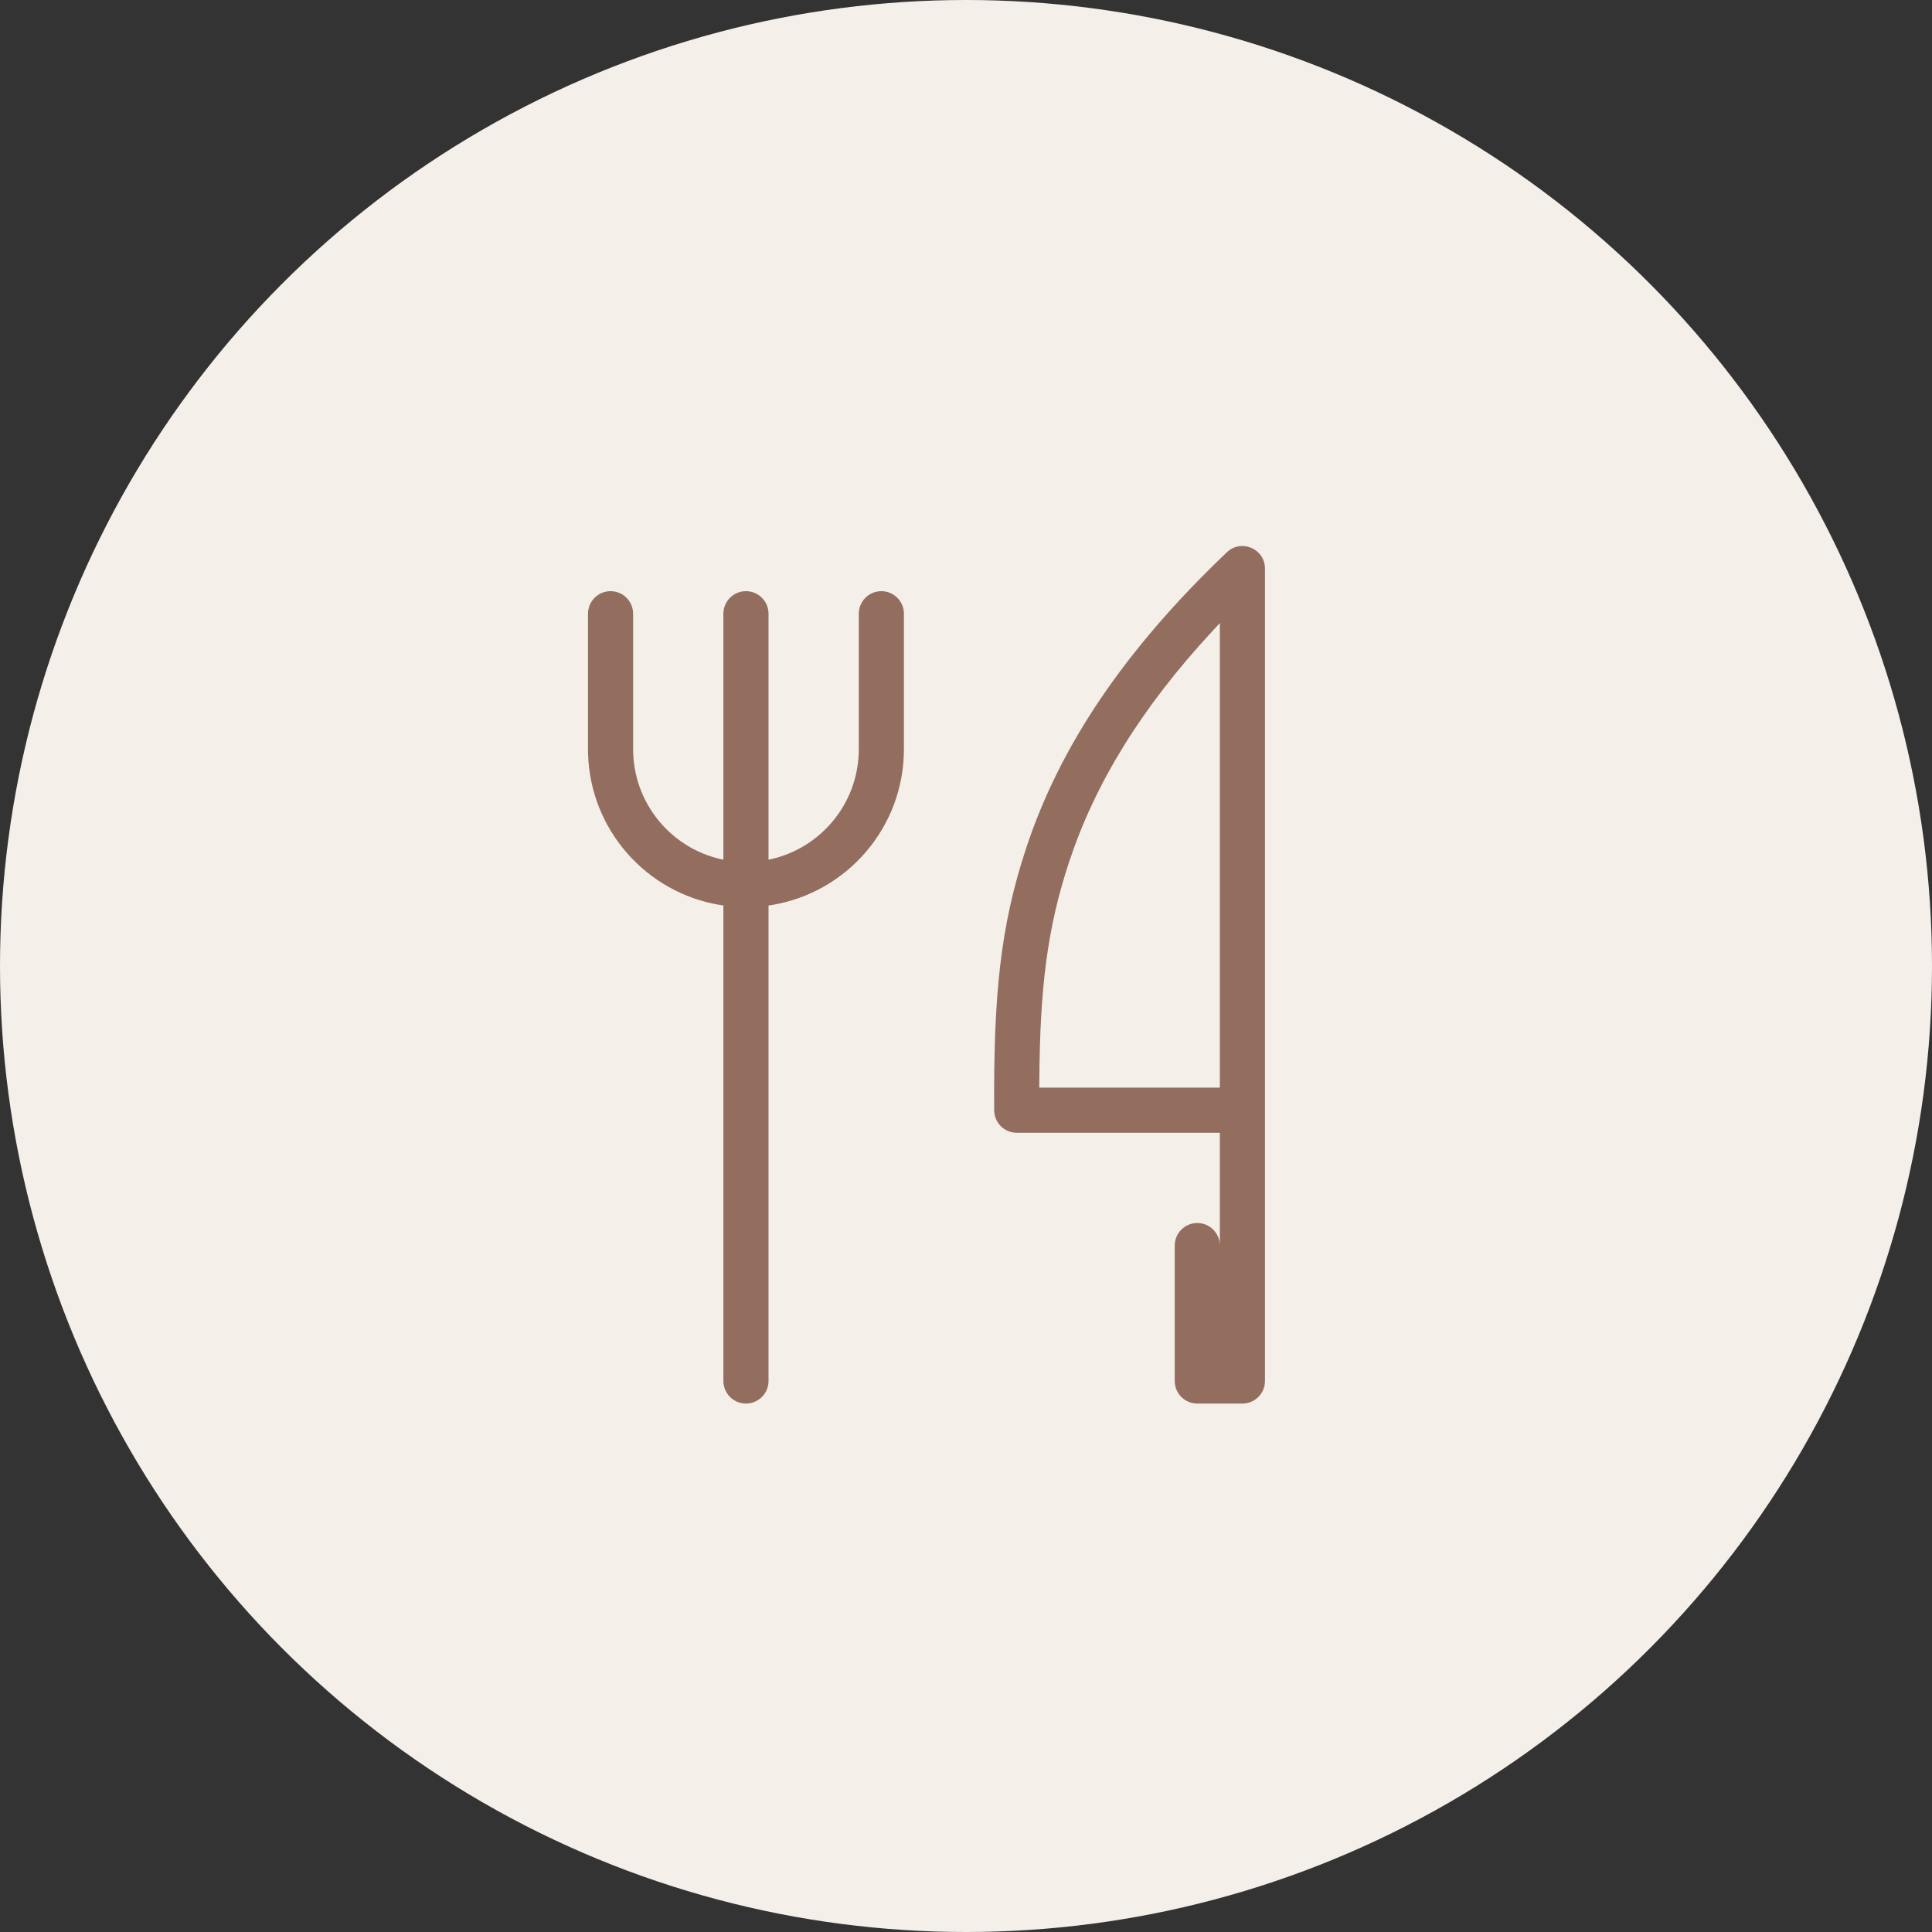
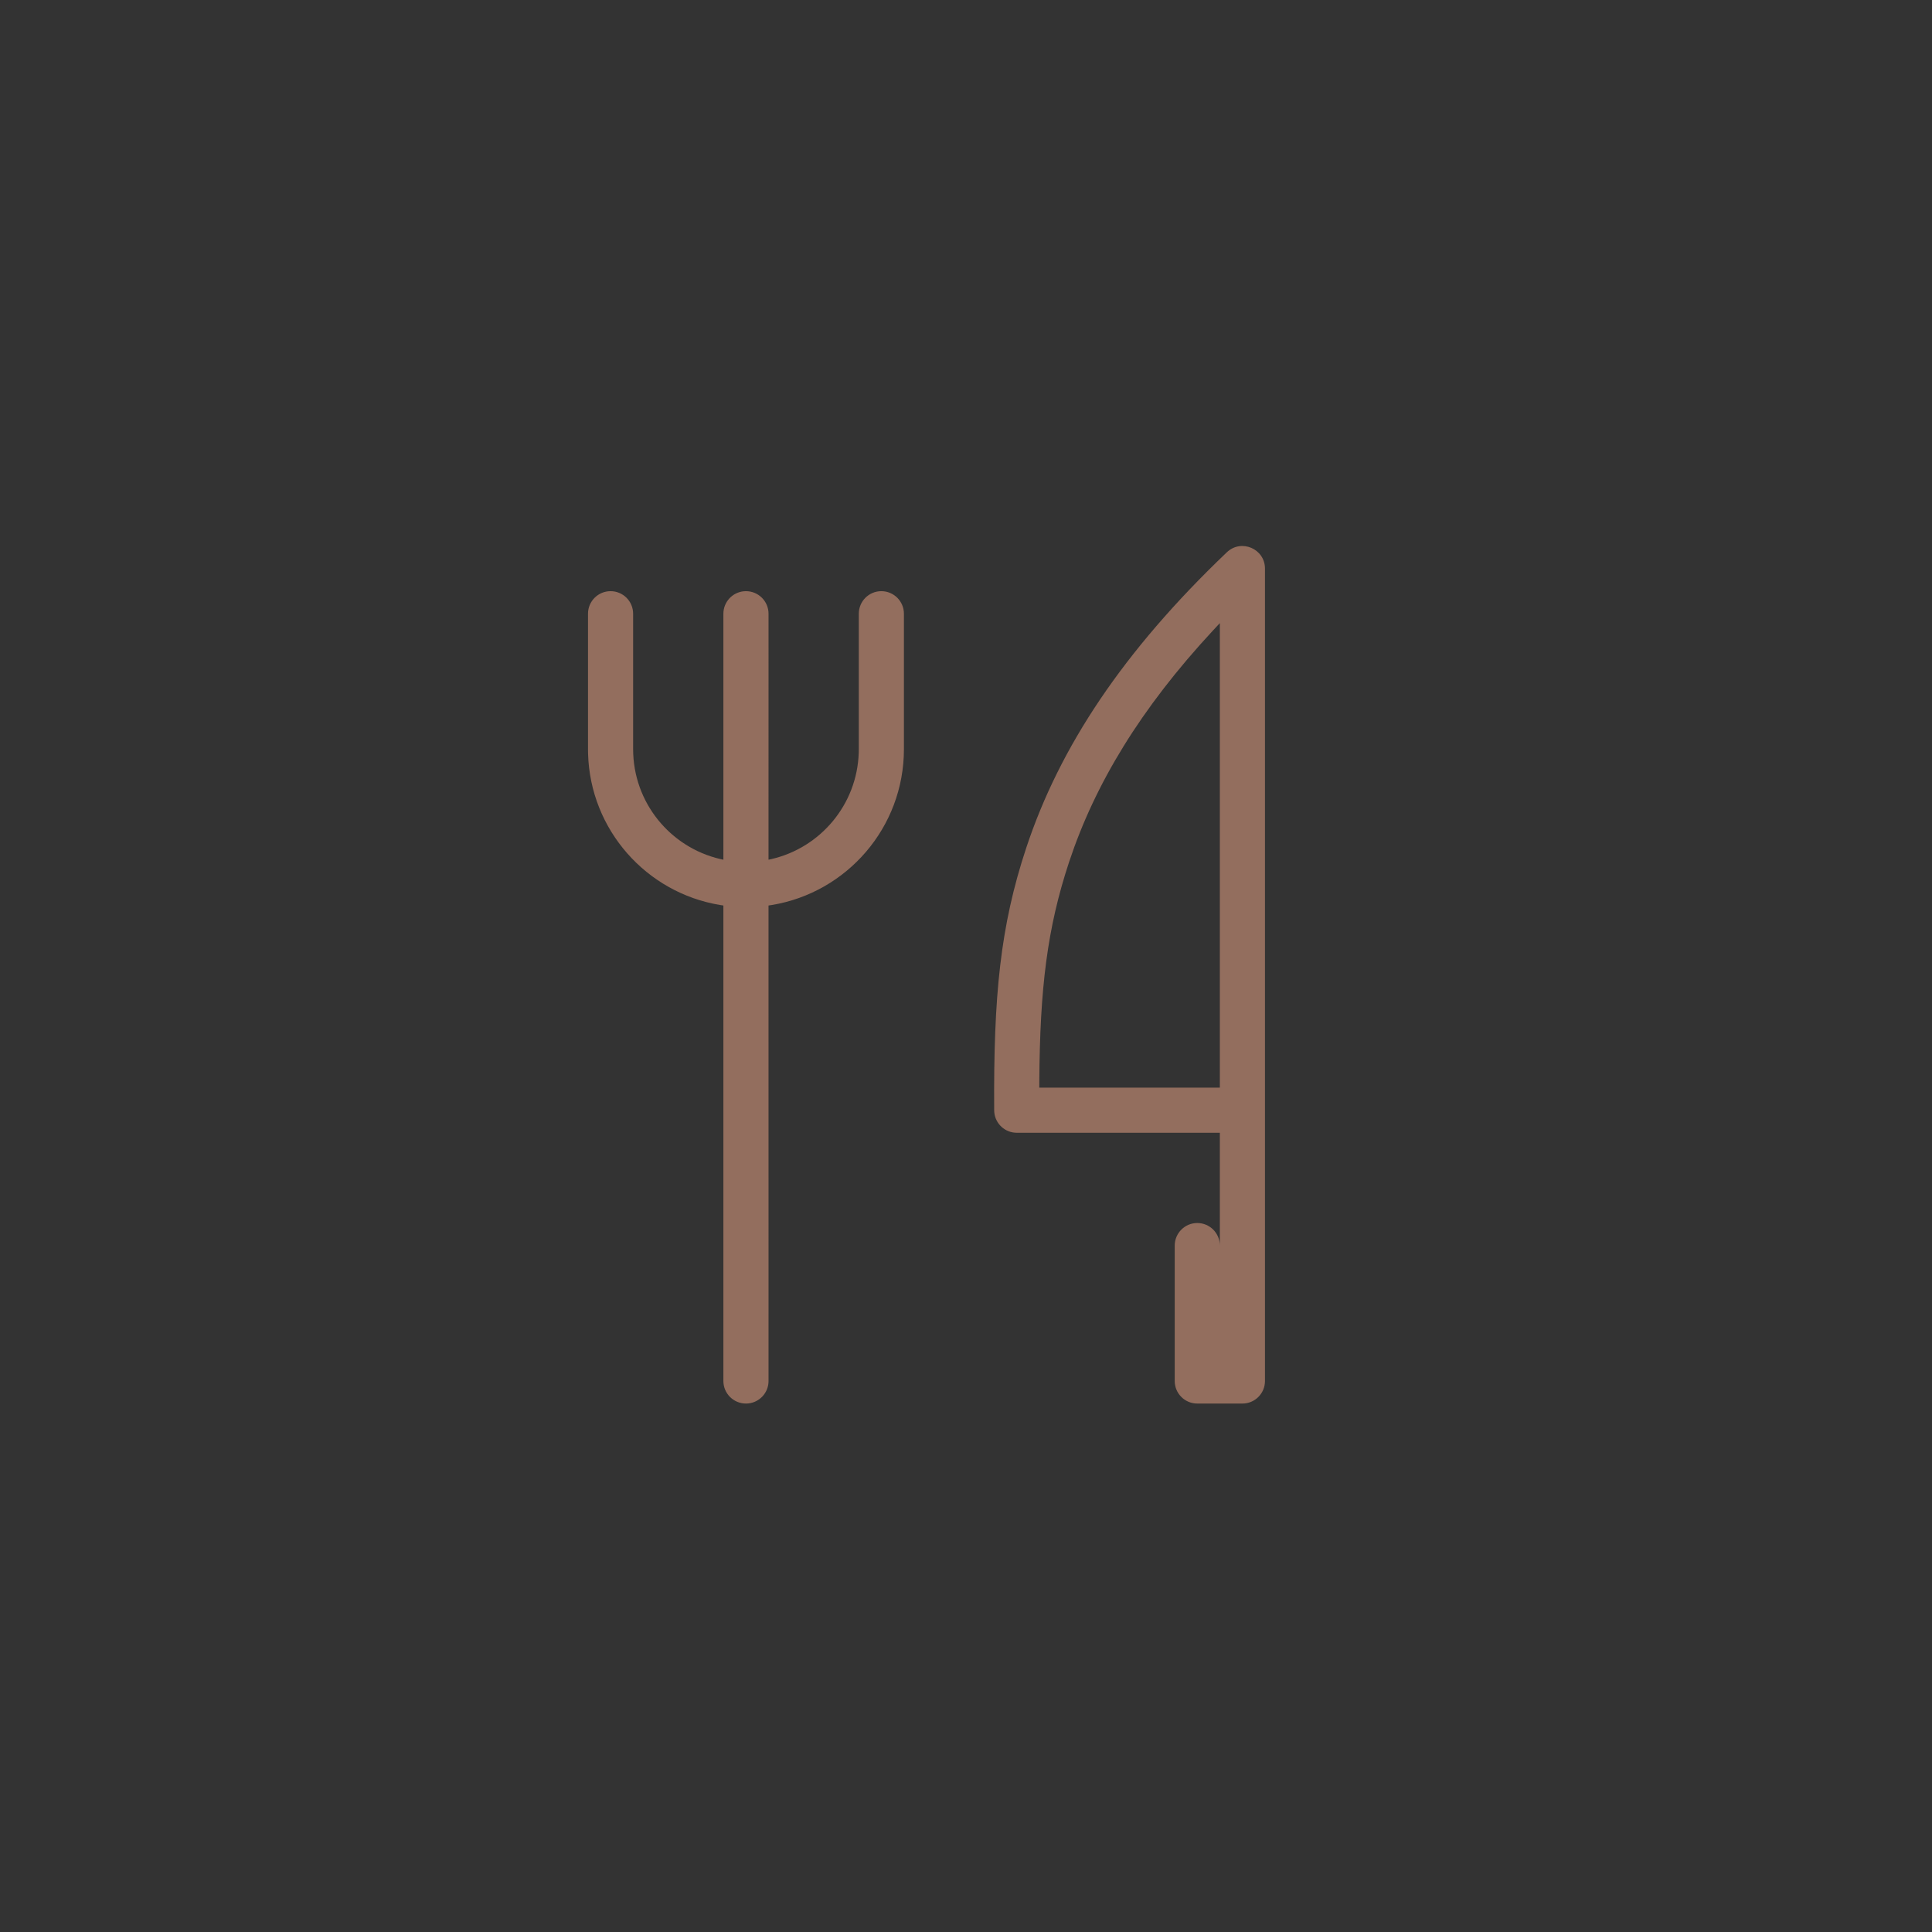
<svg xmlns="http://www.w3.org/2000/svg" width="92" height="92" viewBox="0 0 92 92" fill="none">
  <rect x="0" y="0" width="92" height="92" fill="#333333" stroke="none" />
-   <circle cx="46" cy="46" r="46" fill="#F5EFEA" />
-   <path fill-rule="evenodd" clip-rule="evenodd" d="M58.421 26.299C59.105 25.647 60.237 26.131 60.237 27.077L60.237 52.86L60.237 65.762C60.237 66.355 59.756 66.836 59.163 66.836H57.014C56.42 66.836 55.939 66.355 55.939 65.762V59.314C55.939 58.721 56.42 58.239 57.014 58.239C57.607 58.239 58.088 58.721 58.088 59.314V53.941L48.417 53.941C47.861 53.941 47.403 53.519 47.348 52.976L47.342 52.873C47.308 47.417 47.63 44.114 48.87 40.37C50.456 35.581 53.472 31.02 58.421 26.299ZM41.969 28.151C42.563 28.151 43.044 28.632 43.044 29.226V35.673C43.044 39.405 40.327 42.502 36.762 43.094L36.596 43.119L36.597 65.762C36.597 66.32 36.17 66.779 35.626 66.831L35.522 66.836C34.929 66.836 34.447 66.355 34.447 65.762L34.447 43.119L34.282 43.094C30.785 42.514 28.103 39.521 28.003 35.884L28 35.673V29.226C28 28.632 28.481 28.151 29.075 28.151C29.668 28.151 30.149 28.632 30.149 29.226V35.673C30.149 38.217 31.916 40.347 34.29 40.904L34.447 40.938L34.447 29.226C34.447 28.667 34.874 28.208 35.419 28.156L35.522 28.151C36.115 28.151 36.597 28.632 36.597 29.226L36.596 40.938L36.754 40.904C39.071 40.361 40.81 38.317 40.892 35.854L40.895 35.673V29.226C40.895 28.632 41.376 28.151 41.969 28.151ZM57.763 30.021L58.088 29.673V51.792H49.49L49.491 51.482C49.521 47.052 49.866 44.2 50.91 41.045C52.142 37.326 54.321 33.729 57.763 30.021Z" fill="#936E5E" />
+   <path fill-rule="evenodd" clip-rule="evenodd" d="M58.421 26.299C59.105 25.647 60.237 26.131 60.237 27.077L60.237 65.762C60.237 66.355 59.756 66.836 59.163 66.836H57.014C56.42 66.836 55.939 66.355 55.939 65.762V59.314C55.939 58.721 56.42 58.239 57.014 58.239C57.607 58.239 58.088 58.721 58.088 59.314V53.941L48.417 53.941C47.861 53.941 47.403 53.519 47.348 52.976L47.342 52.873C47.308 47.417 47.63 44.114 48.87 40.37C50.456 35.581 53.472 31.02 58.421 26.299ZM41.969 28.151C42.563 28.151 43.044 28.632 43.044 29.226V35.673C43.044 39.405 40.327 42.502 36.762 43.094L36.596 43.119L36.597 65.762C36.597 66.32 36.17 66.779 35.626 66.831L35.522 66.836C34.929 66.836 34.447 66.355 34.447 65.762L34.447 43.119L34.282 43.094C30.785 42.514 28.103 39.521 28.003 35.884L28 35.673V29.226C28 28.632 28.481 28.151 29.075 28.151C29.668 28.151 30.149 28.632 30.149 29.226V35.673C30.149 38.217 31.916 40.347 34.29 40.904L34.447 40.938L34.447 29.226C34.447 28.667 34.874 28.208 35.419 28.156L35.522 28.151C36.115 28.151 36.597 28.632 36.597 29.226L36.596 40.938L36.754 40.904C39.071 40.361 40.81 38.317 40.892 35.854L40.895 35.673V29.226C40.895 28.632 41.376 28.151 41.969 28.151ZM57.763 30.021L58.088 29.673V51.792H49.49L49.491 51.482C49.521 47.052 49.866 44.2 50.91 41.045C52.142 37.326 54.321 33.729 57.763 30.021Z" fill="#936E5E" />
</svg>